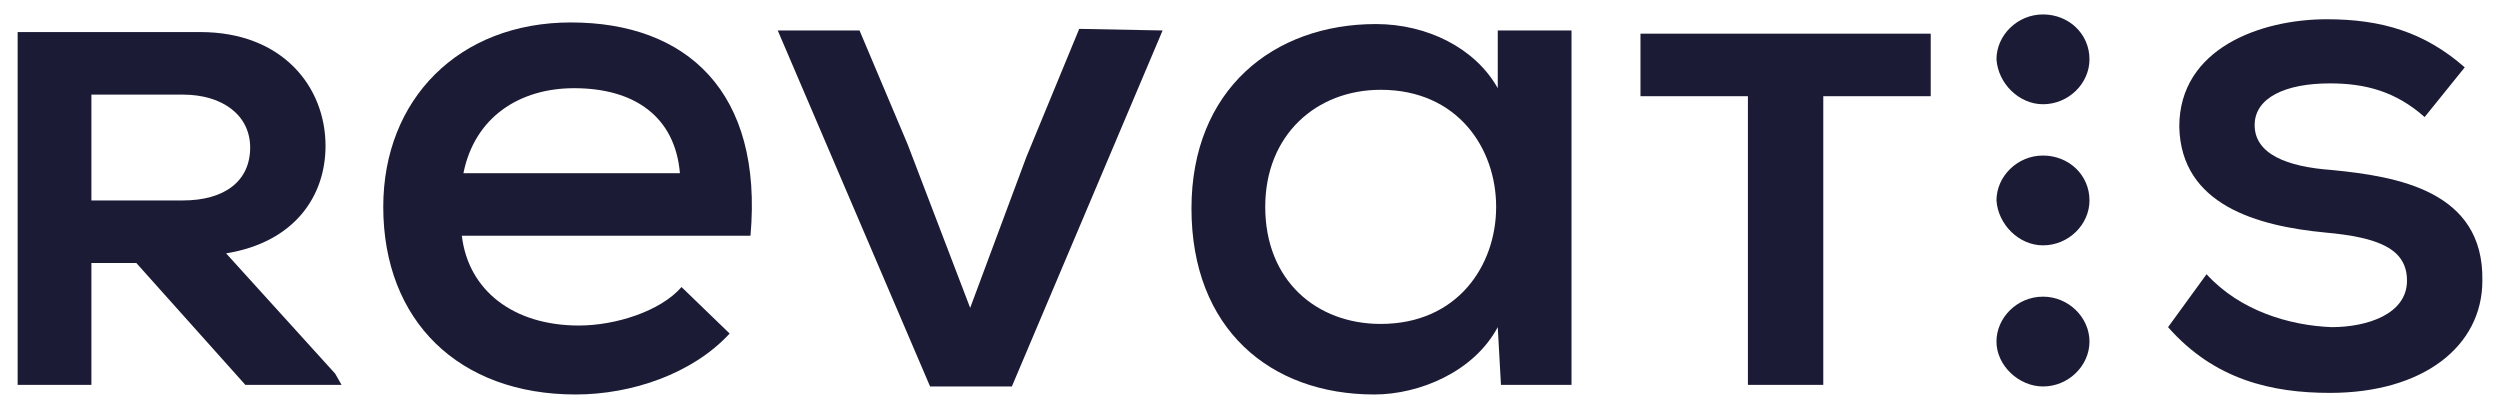
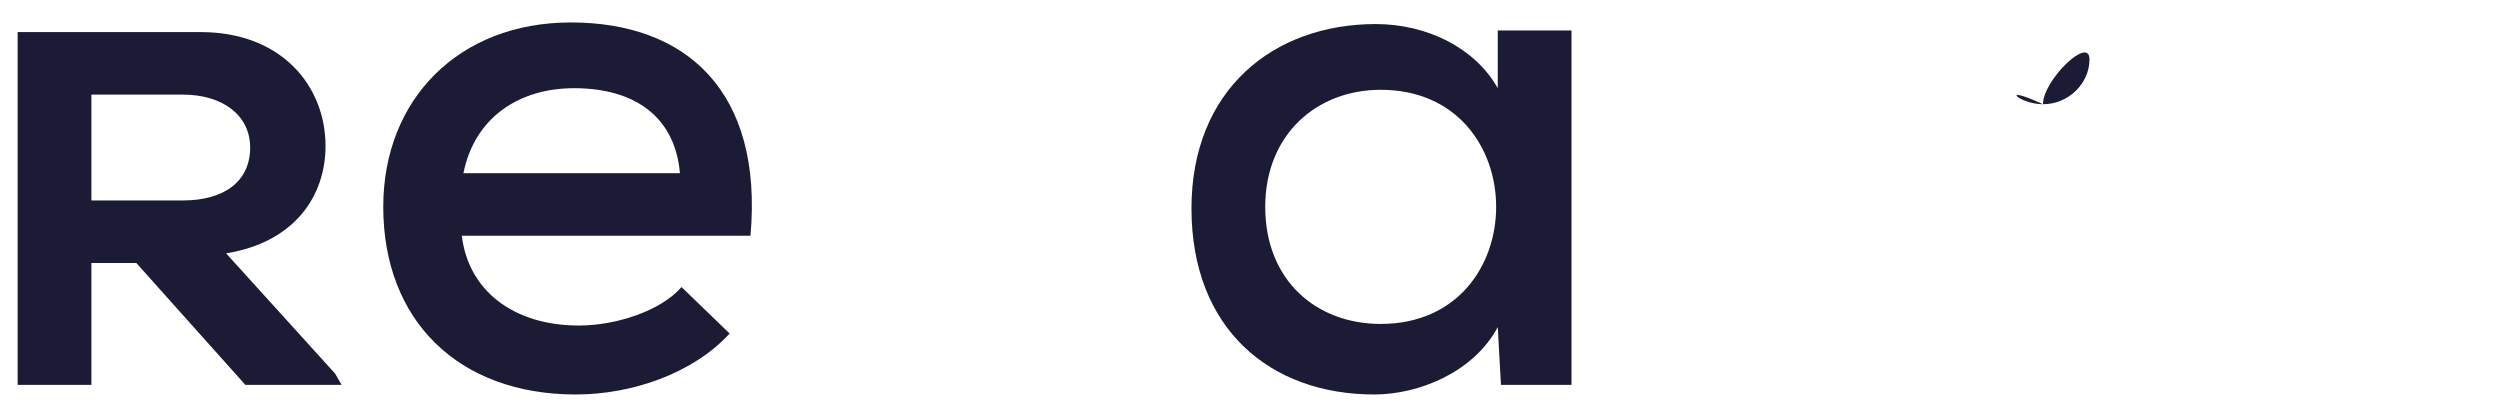
<svg xmlns="http://www.w3.org/2000/svg" version="1.1" id="Calque_1" x="0px" y="0px" viewBox="0 0 155.9 25.5" style="enable-background:new 0 0 155.9 25.5;" xml:space="preserve">
  <style type="text/css">
	.st0{fill:#1B1B35;}
</style>
  <g>
-     <path class="st0" d="M109,6h-6.7V2.1c6.3,0,11.7,0,18.1,0V6h-6.7v18H109V6z" />
-     <path class="st0" d="M151.2,7.3c-1.8-1.6-3.7-2.1-5.9-2.1c-2.8,0-4.7,0.9-4.7,2.6c0,1.8,2,2.6,4.8,2.8c4.1,0.4,9.5,1.3,9.4,6.9   c0,4.1-3.7,7-9.5,7c-3.6,0-7.2-0.8-10.1-4.1l2.4-3.3c2.1,2.3,5.2,3.2,7.8,3.3c2.2,0,4.7-0.8,4.7-2.9c0-2-1.8-2.7-5.1-3   c-4.2-0.4-9-1.7-9.1-6.6c0-4.9,5.1-6.7,9.2-6.7c3.4,0,6.1,0.8,8.6,3L151.2,7.3z" />
-     <path class="st0" d="M127.4,6.5c1.6,0,2.9-1.3,2.9-2.8c0-1.6-1.3-2.8-2.9-2.8s-2.9,1.3-2.9,2.8C124.6,5.2,125.9,6.5,127.4,6.5z" />
-     <path class="st0" d="M127.4,15.3c1.6,0,2.9-1.3,2.9-2.8c0-1.6-1.3-2.8-2.9-2.8s-2.9,1.3-2.9,2.8C124.6,14,125.9,15.3,127.4,15.3z" />
-     <path class="st0" d="M127.4,24.1c1.6,0,2.9-1.3,2.9-2.8s-1.3-2.8-2.9-2.8s-2.9,1.3-2.9,2.8S125.9,24.1,127.4,24.1z" />
+     <path class="st0" d="M127.4,6.5c1.6,0,2.9-1.3,2.9-2.8s-2.9,1.3-2.9,2.8C124.6,5.2,125.9,6.5,127.4,6.5z" />
    <path class="st0" d="M21.3,24h-6l-6.8-7.6H5.7V24H1.1V2c4.6,0,8,0,11.4,0c5.1,0,7.8,3.4,7.8,7.1c0,3.1-1.9,6-6.2,6.7l6.8,7.5   L21.3,24z M5.7,5.9v6.6h5.7c2.6,0,4.2-1.2,4.2-3.3c0-2-1.7-3.3-4.2-3.3H5.7L5.7,5.9z" />
    <path class="st0" d="M28.8,14.7c0.4,3.4,3.2,5.6,7.3,5.6c2.3,0,5.1-0.9,6.4-2.4l3,2.9c-2.3,2.5-6.1,3.8-9.6,3.8   c-7.3,0-12-4.6-12-11.7c0-6.7,4.7-11.5,11.7-11.5c7.2,0,12,4.3,11.2,13.3C46.8,14.7,28.8,14.7,28.8,14.7z M42.4,10.8   c-0.3-3.5-2.8-5.3-6.6-5.3c-3.4,0-6.2,1.8-6.9,5.3H42.4z" />
-     <path class="st0" d="M72.5,1.9l-9.4,22.2H58L48.5,1.9h5.1l3,7.1l3.9,10.2L64,9.8l3.3-8L72.5,1.9L72.5,1.9z" />
    <path class="st0" d="M93.4,1.9H98c0,7.3,0,14.7,0,22.1h-4.4l-0.2-3.6c-1.5,2.8-4.9,4.2-7.7,4.2c-6.5,0-11.4-4.1-11.4-11.6   c0-7.4,5.1-11.5,11.5-11.5c3.2,0,6.2,1.5,7.6,4V1.9z M78.9,12.9c0,4.6,3.2,7.3,7.2,7.3c9.6,0,9.6-14.6,0-14.6   C82.1,5.6,78.9,8.4,78.9,12.9z" />
  </g>
</svg>